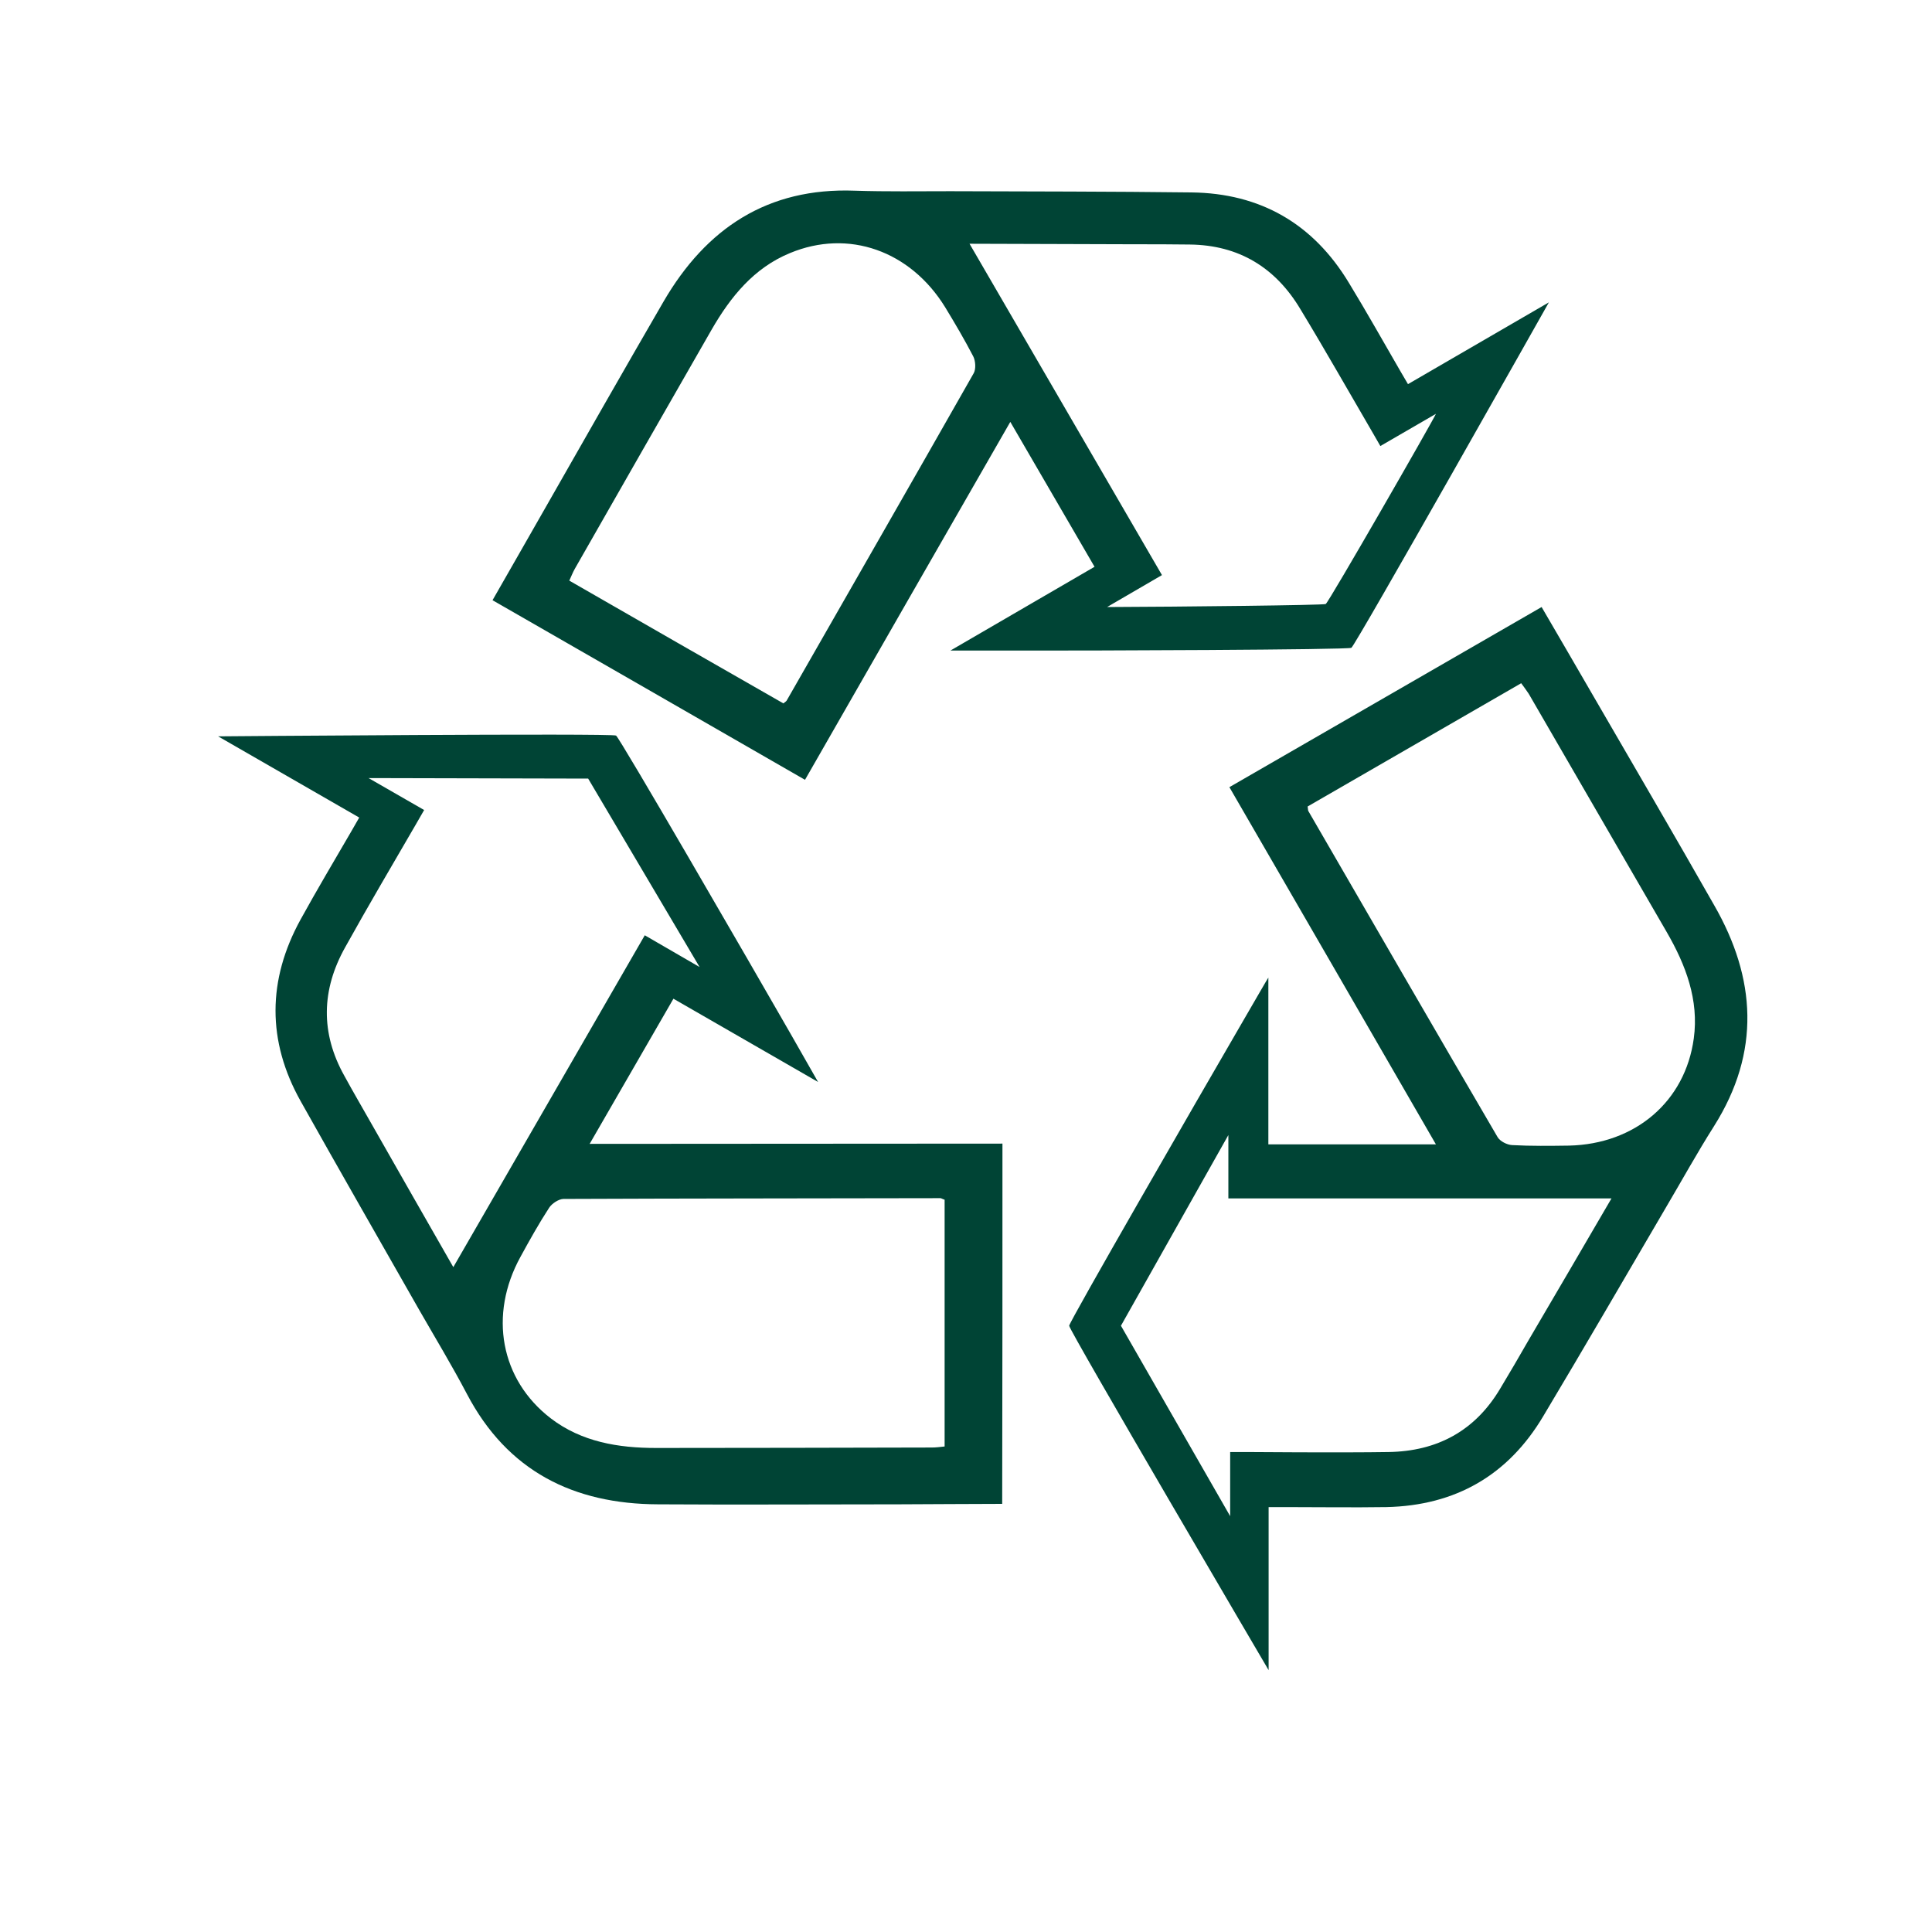
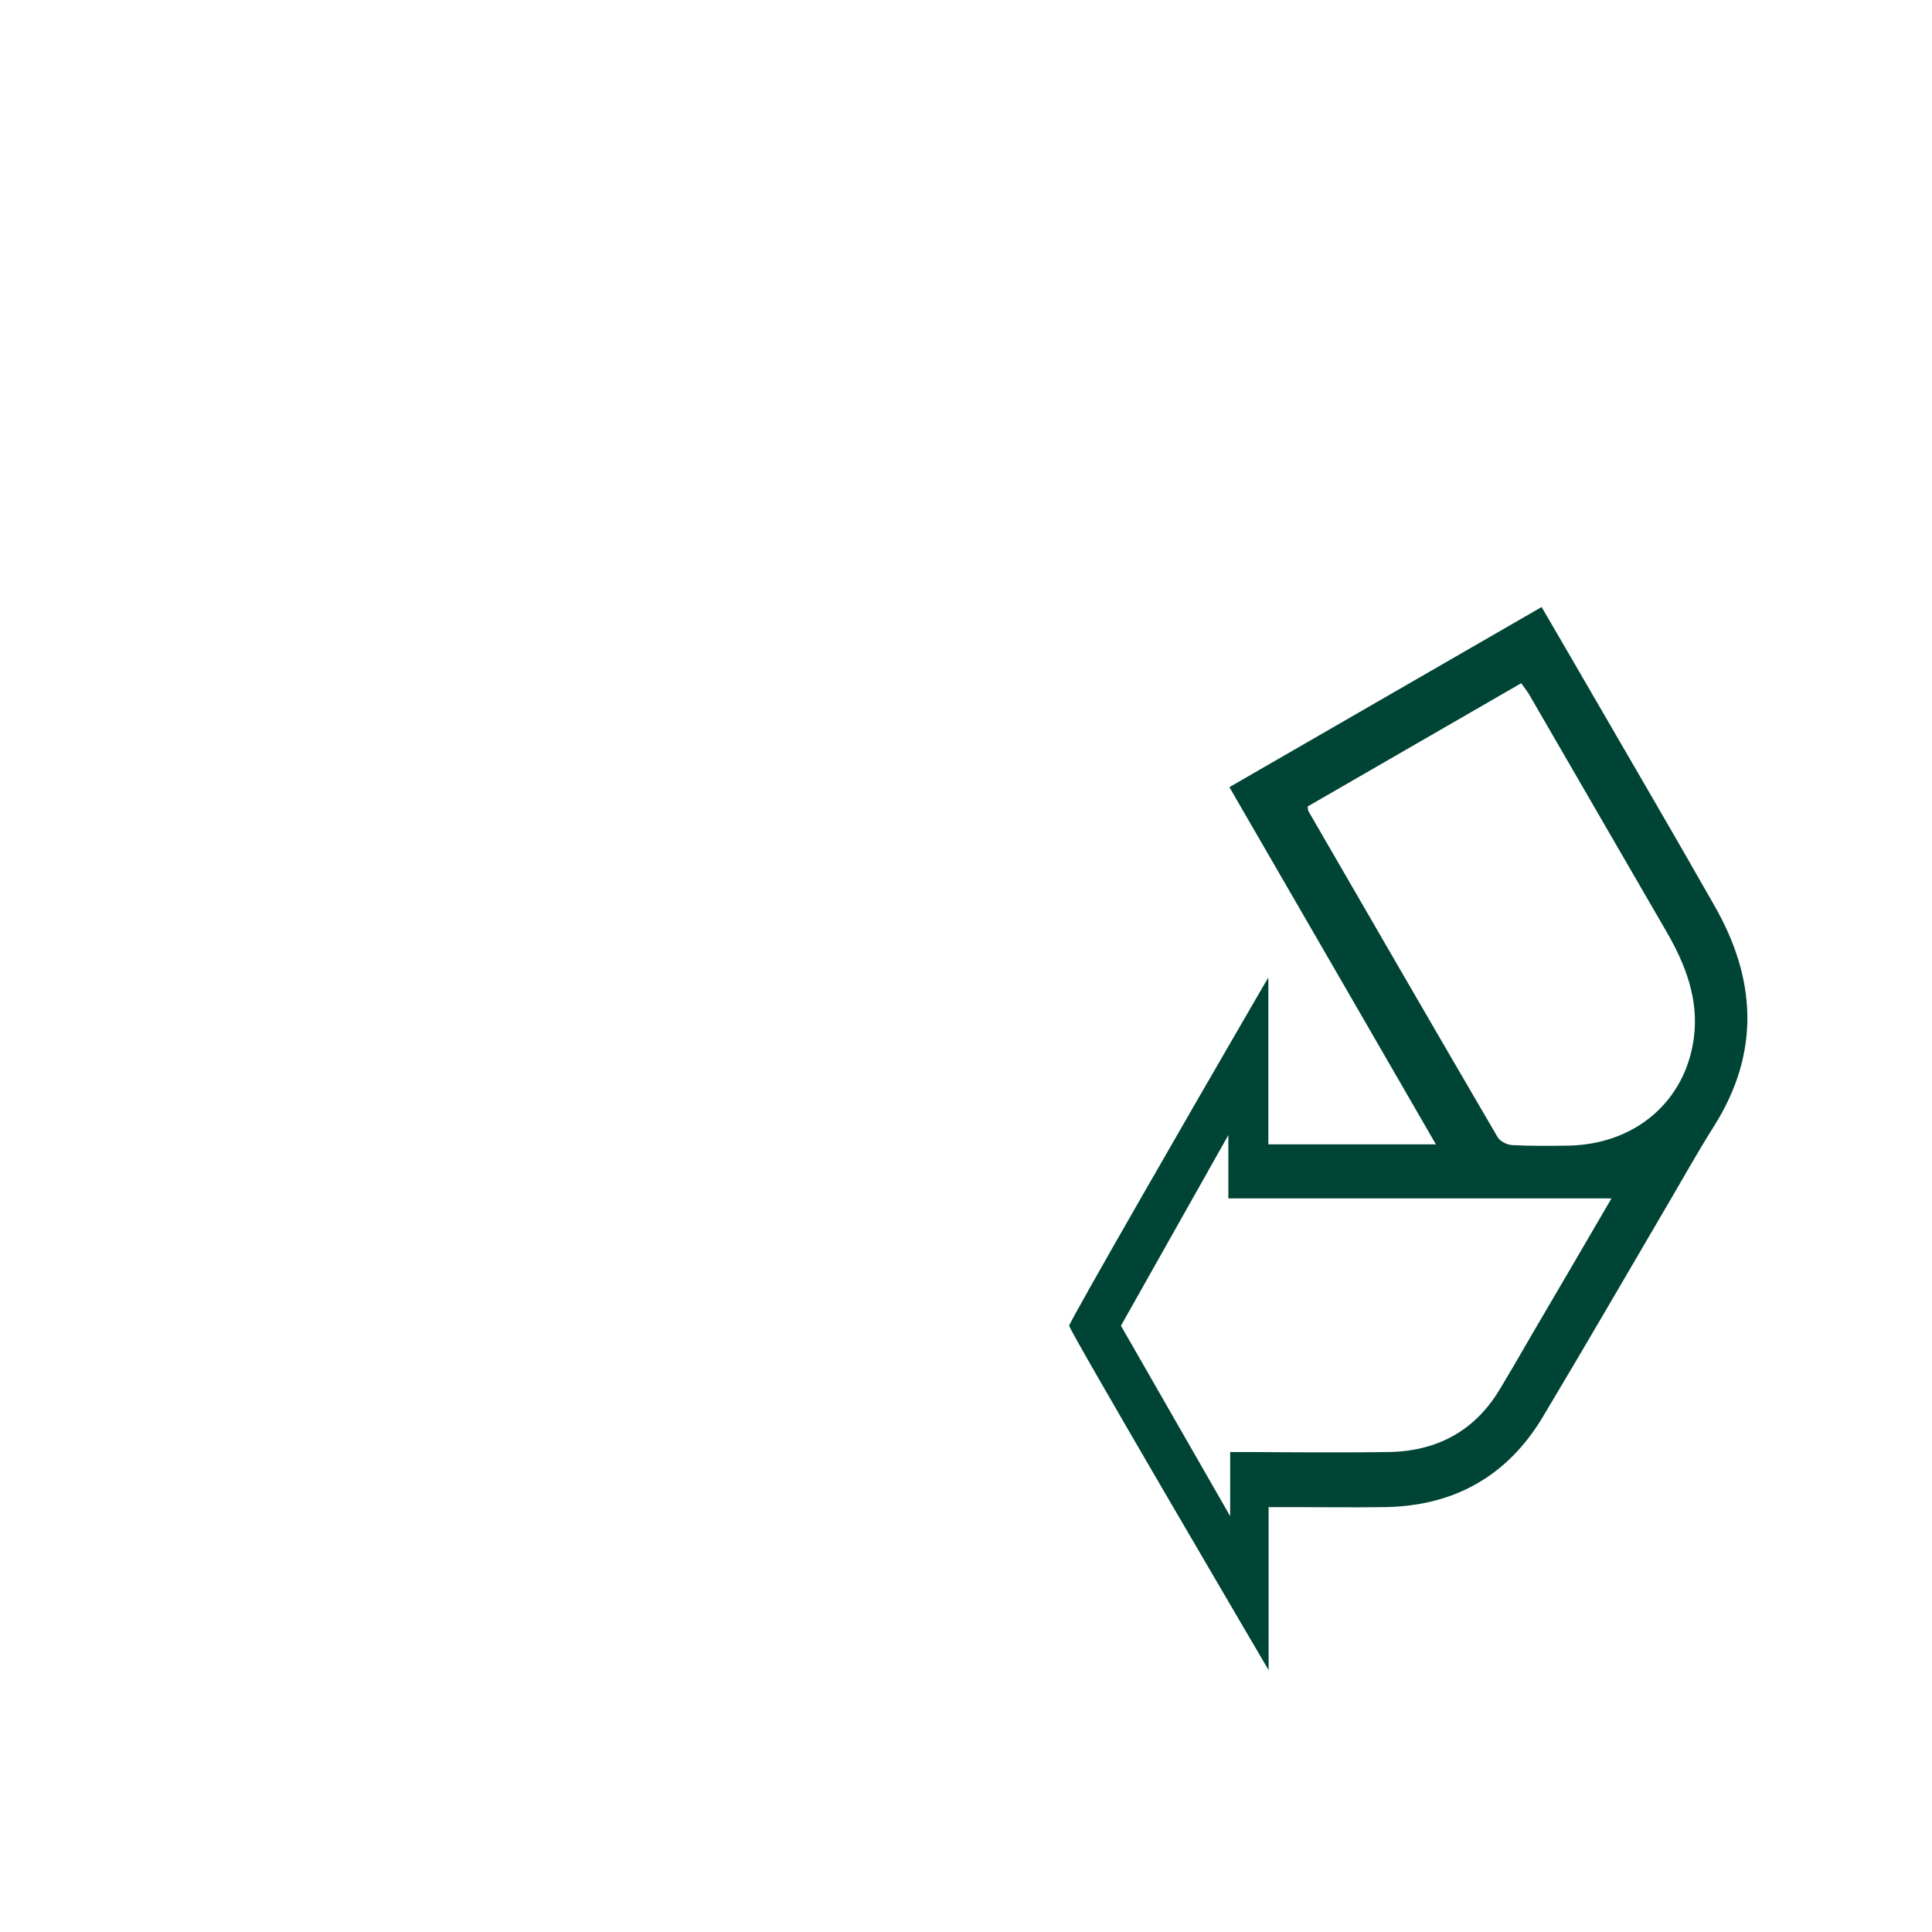
<svg xmlns="http://www.w3.org/2000/svg" width="40" zoomAndPan="magnify" viewBox="0 0 30 30" height="40" preserveAspectRatio="xMidYMid meet" version="1.2">
  <defs>
    <clipPath id="c841486ccf">
      <path d="M 16 9 L 27.34 9 L 27.34 26 L 16 26 Z M 16 9 " />
    </clipPath>
    <clipPath id="c433e47627">
-       <path d="M 3.387 11 L 16 11 L 16 24 L 3.387 24 Z M 3.387 11 " />
-     </clipPath>
+       </clipPath>
    <clipPath id="149119c35c">
-       <path d="M 7 2.902 L 25 2.902 L 25 13 L 7 13 Z M 7 2.902 " />
-     </clipPath>
+       </clipPath>
  </defs>
  <g id="ea8d1abba7">
    <g clip-rule="nonzero" clip-path="url(#c841486ccf)">
      <path style=" stroke:none;fill-rule:nonzero;fill:#004435;fill-opacity:1;" d="M 26.617 14.055 C 26 12.969 25.371 11.895 24.746 10.816 C 24.48 10.355 24.211 9.895 23.938 9.426 C 22.312 10.363 20.707 11.289 19.09 12.223 C 20.164 14.078 21.223 15.91 22.297 17.77 L 19.695 17.77 L 19.695 15.18 C 19.676 15.207 19.512 15.492 19.258 15.93 C 18.602 17.059 16.605 20.523 16.602 20.586 C 16.602 20.66 19.699 25.934 19.699 25.934 L 19.699 23.402 L 19.945 23.402 C 20.473 23.402 21 23.41 21.527 23.402 C 22.598 23.379 23.418 22.91 23.965 21.988 C 24.605 20.918 25.23 19.84 25.859 18.766 C 26.113 18.336 26.352 17.902 26.617 17.484 C 27.34 16.336 27.27 15.191 26.617 14.055 Z M 23.73 20.82 C 23.59 21.066 23.445 21.312 23.297 21.559 C 22.906 22.219 22.316 22.535 21.562 22.547 C 20.832 22.559 19.371 22.547 19.371 22.547 L 19.102 22.547 L 19.102 23.543 L 17.406 20.586 L 19.074 17.625 L 19.074 18.609 L 25.023 18.609 C 24.594 19.344 24.164 20.082 23.73 20.82 Z M 26.301 16.125 C 26.168 17.105 25.391 17.766 24.363 17.789 C 24.07 17.793 23.773 17.797 23.48 17.781 C 23.402 17.777 23.293 17.723 23.254 17.656 C 22.27 15.973 21.293 14.281 20.316 12.594 C 20.309 12.582 20.312 12.566 20.305 12.523 C 21.398 11.891 22.504 11.254 23.621 10.609 C 23.664 10.668 23.703 10.719 23.738 10.773 C 24.453 12.008 25.168 13.242 25.883 14.477 C 26.176 14.984 26.383 15.527 26.301 16.125 Z M 26.301 16.125 " />
    </g>
    <g clip-rule="nonzero" clip-path="url(#c433e47627)">
-       <path style=" stroke:none;fill-rule:nonzero;fill:#004435;fill-opacity:1;" d="M 9.156 17.762 L 10.457 15.508 L 12.703 16.801 C 12.688 16.773 12.523 16.484 12.273 16.047 C 11.625 14.918 9.621 11.453 9.566 11.422 C 9.504 11.383 3.387 11.434 3.387 11.434 L 5.578 12.695 L 5.457 12.906 C 5.191 13.363 4.922 13.816 4.668 14.277 C 4.152 15.215 4.145 16.164 4.668 17.098 C 5.277 18.184 5.898 19.266 6.516 20.352 C 6.762 20.781 7.02 21.207 7.25 21.645 C 7.879 22.844 8.906 23.355 10.219 23.359 C 11.465 23.367 12.711 23.359 13.961 23.359 C 14.492 23.355 15.023 23.355 15.562 23.352 C 15.566 21.477 15.566 19.621 15.566 17.758 C 13.422 17.758 11.305 17.762 9.156 17.762 Z M 7.039 19.676 C 6.617 18.938 6.191 18.195 5.77 17.453 C 5.629 17.203 5.484 16.957 5.348 16.707 C 4.973 16.039 4.992 15.367 5.359 14.711 C 5.715 14.07 6.086 13.441 6.453 12.809 L 6.586 12.578 L 5.723 12.082 L 9.133 12.09 L 10.863 15.016 L 10.012 14.523 Z M 14.668 22.461 C 14.598 22.469 14.531 22.477 14.469 22.477 C 13.043 22.48 11.613 22.484 10.188 22.484 C 9.602 22.484 9.031 22.391 8.551 22.023 C 7.77 21.422 7.586 20.418 8.082 19.516 C 8.223 19.258 8.367 19 8.527 18.754 C 8.57 18.688 8.672 18.621 8.746 18.617 C 10.699 18.609 12.652 18.609 14.602 18.605 C 14.617 18.605 14.629 18.617 14.668 18.629 C 14.668 19.895 14.668 21.168 14.668 22.461 Z M 14.668 22.461 " />
-     </g>
+       </g>
    <g clip-rule="nonzero" clip-path="url(#149119c35c)">
-       <path style=" stroke:none;fill-rule:nonzero;fill:#004435;fill-opacity:1;" d="M 21.863 5.965 L 21.742 5.758 C 21.477 5.301 21.219 4.84 20.945 4.391 C 20.391 3.473 19.57 3 18.5 2.988 C 17.254 2.973 16.008 2.973 14.758 2.969 C 14.262 2.969 13.766 2.977 13.273 2.961 C 11.918 2.91 10.965 3.547 10.305 4.68 C 9.68 5.758 9.062 6.844 8.445 7.926 C 8.18 8.387 7.918 8.852 7.648 9.32 C 9.277 10.254 10.883 11.18 12.5 12.109 C 13.566 10.246 14.621 8.41 15.688 6.551 L 16.996 8.801 L 14.758 10.102 C 14.789 10.102 15.121 10.102 15.625 10.102 C 16.93 10.105 20.93 10.09 20.984 10.059 C 21.047 10.023 24.051 4.695 24.051 4.695 Z M 15.121 5.793 C 14.156 7.492 13.184 9.184 12.215 10.879 C 12.207 10.891 12.195 10.898 12.164 10.922 C 11.062 10.293 9.961 9.66 8.84 9.016 C 8.871 8.949 8.895 8.887 8.926 8.832 C 9.633 7.594 10.34 6.355 11.051 5.117 C 11.344 4.609 11.707 4.16 12.266 3.93 C 13.176 3.551 14.137 3.895 14.676 4.77 C 14.828 5.02 14.977 5.273 15.113 5.535 C 15.148 5.605 15.156 5.727 15.121 5.793 Z M 20.586 9.379 C 20.559 9.398 18.34 9.422 17.191 9.426 L 18.043 8.93 L 15.055 3.785 C 15.906 3.789 16.762 3.789 17.617 3.793 C 17.902 3.793 18.188 3.793 18.473 3.797 C 19.238 3.805 19.809 4.156 20.195 4.805 C 20.574 5.43 20.934 6.066 21.301 6.695 L 21.434 6.926 L 22.297 6.426 C 22.25 6.535 20.633 9.352 20.586 9.379 Z M 20.586 9.379 " />
-     </g>
+       </g>
  </g>
</svg>